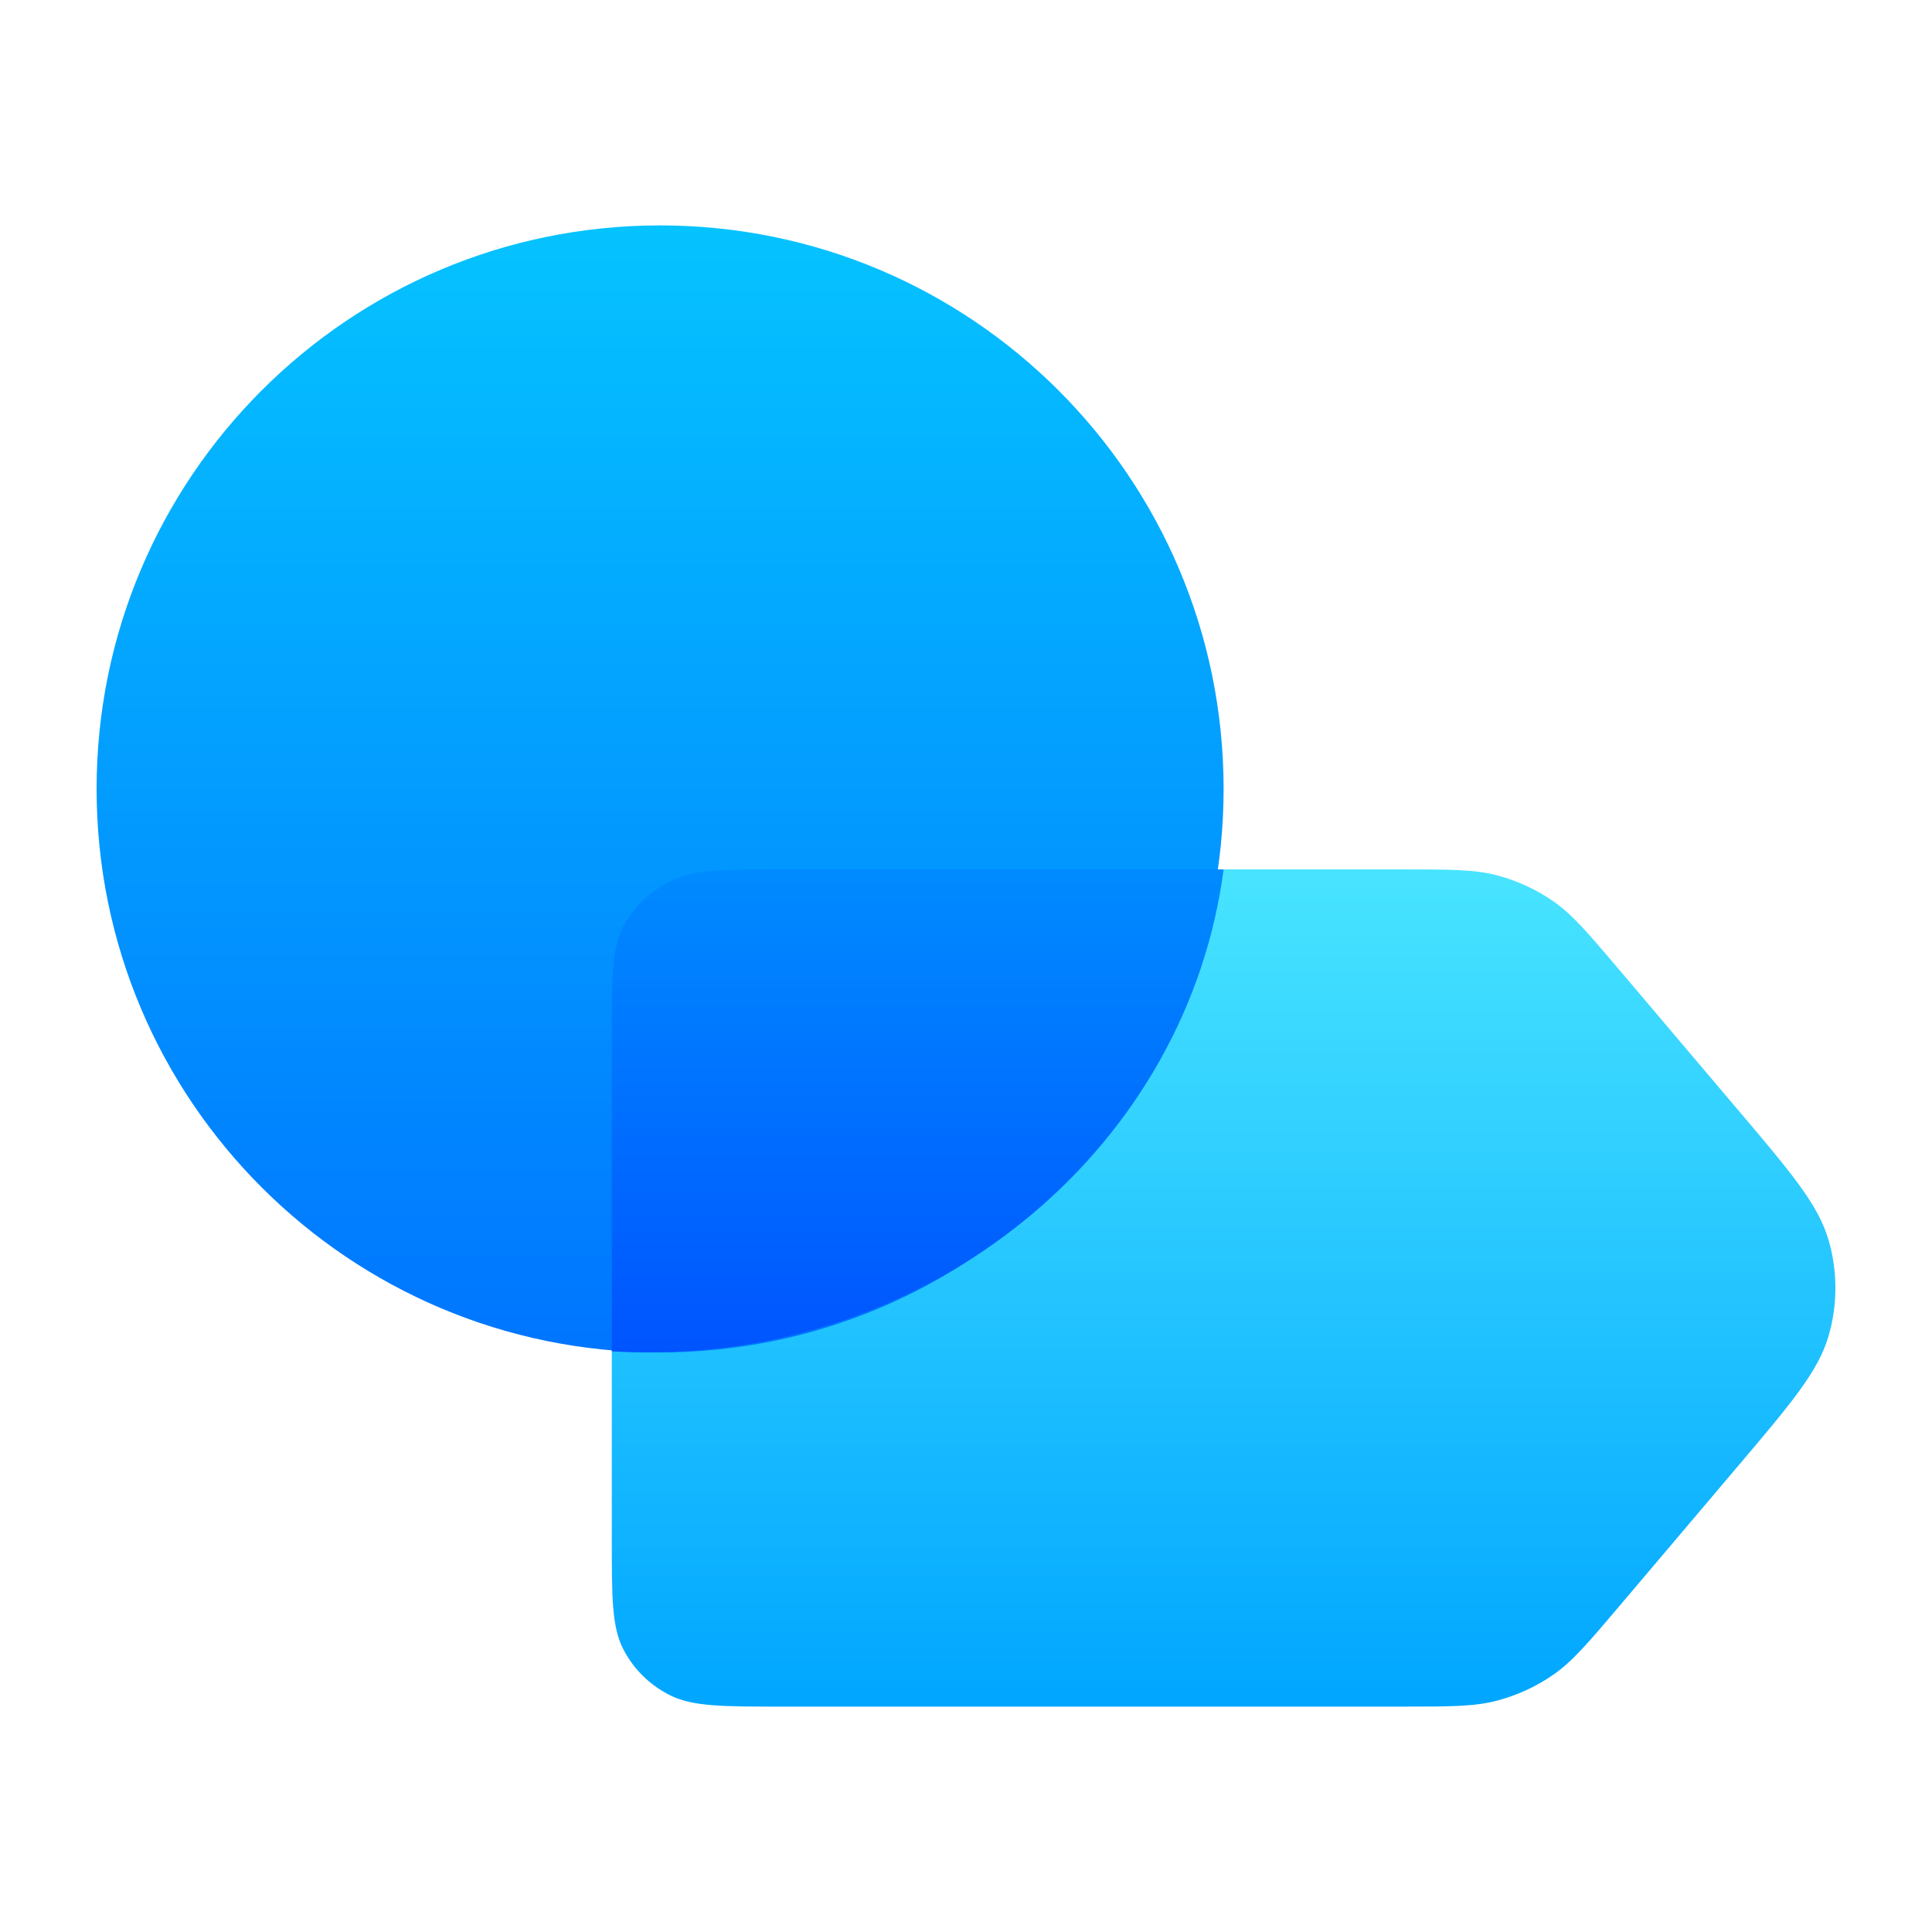
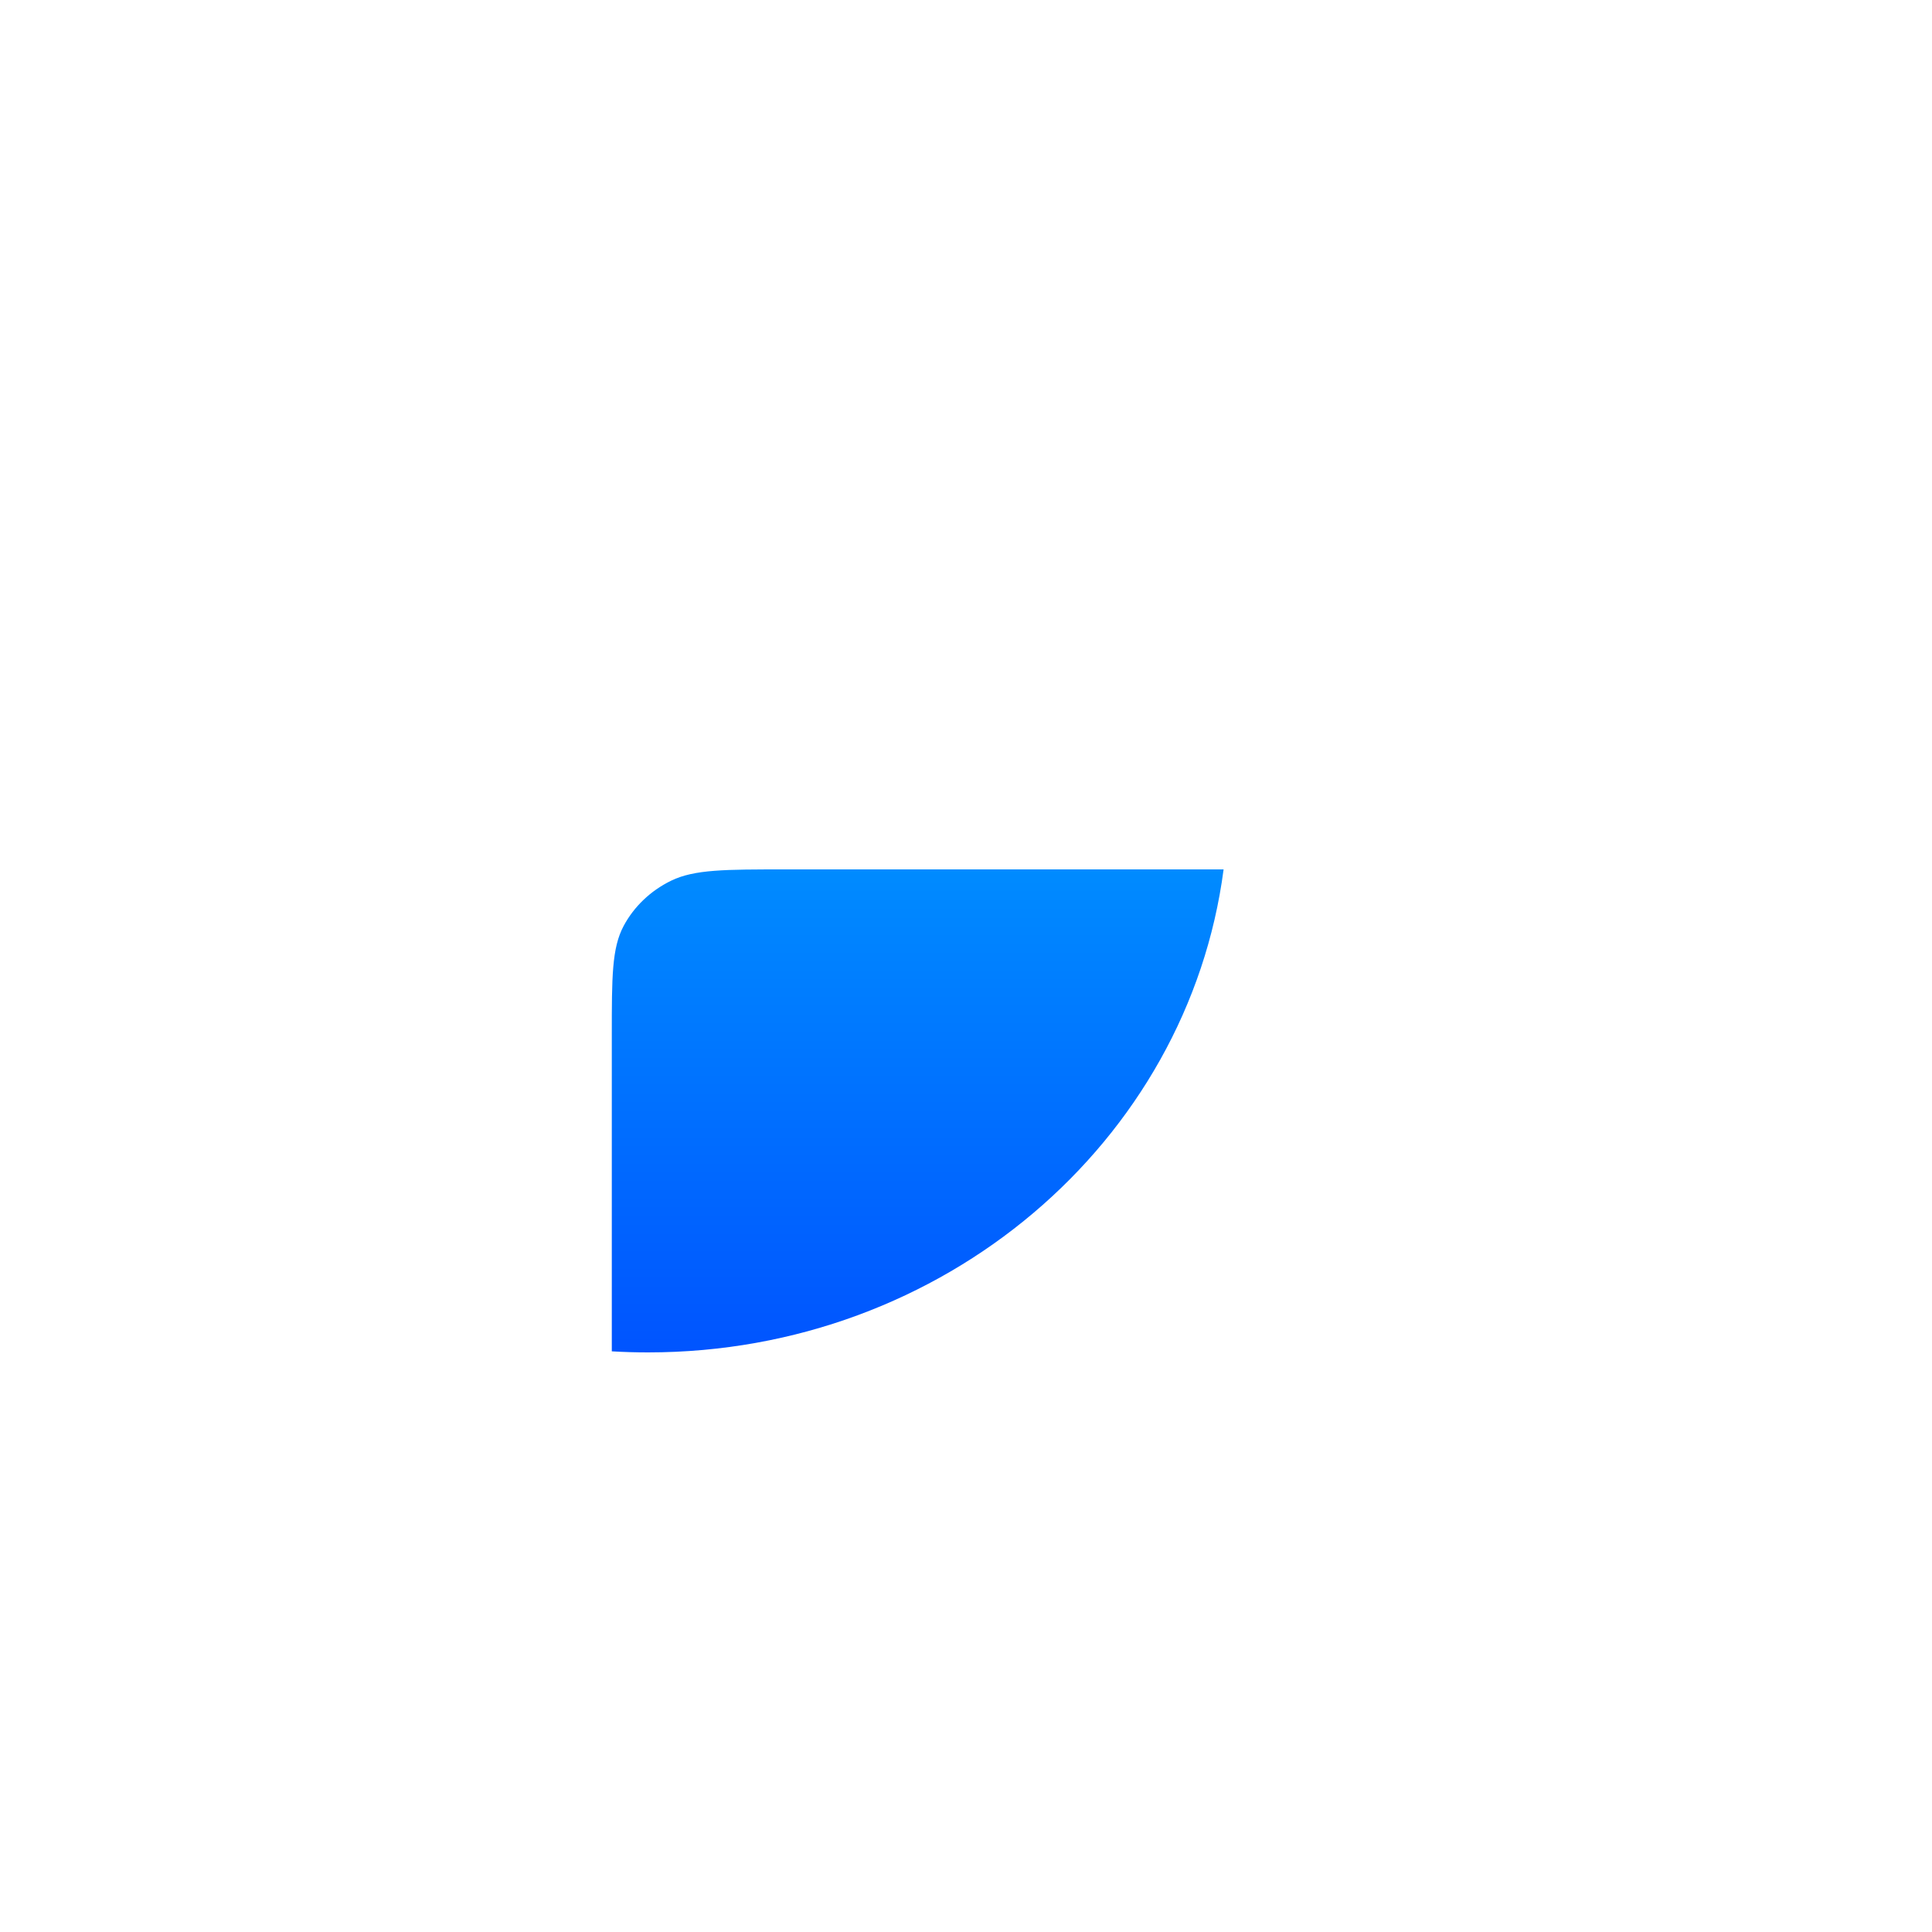
<svg xmlns="http://www.w3.org/2000/svg" width="60" height="60" viewBox="0 0 60 60" fill="none">
-   <path d="M50.288 49.882C49.316 51.028 48.83 51.601 48.235 52.013C47.707 52.378 47.119 52.649 46.496 52.814C45.793 53 45.034 53 43.517 53H24.288C22.437 53 21.512 53 20.805 52.646C20.183 52.334 19.677 51.837 19.36 51.225C19 50.53 19 49.62 19 47.8L19 32.2C19 30.38 19 29.47 19.36 28.774C19.677 28.163 20.183 27.666 20.805 27.354C21.512 27 22.437 27 24.288 27L43.517 27C45.034 27 45.793 27 46.496 27.186C47.119 27.351 47.707 27.622 48.235 27.987C48.83 28.399 49.316 28.972 50.288 30.118L53.96 34.452C55.633 36.425 56.469 37.412 56.789 38.514C57.07 39.485 57.07 40.515 56.789 41.486C56.469 42.588 55.633 43.575 53.96 45.548L50.288 49.882Z" fill="url(#paint0_linear_147_17940)" />
-   <path d="M38 24.5C38 34.165 30.165 42 20.5 42C10.835 42 3 34.165 3 24.5C3 14.835 10.835 7 20.5 7C30.165 7 38 14.835 38 24.5Z" fill="url(#paint1_linear_147_17940)" />
  <path d="M19 41.967L19 32.143C19 30.343 19 29.443 19.368 28.755C19.692 28.15 20.209 27.659 20.844 27.35C21.567 27 22.512 27 24.404 27L38 27C36.892 35.456 29.312 42 20.126 42C19.748 42 19.372 41.989 19 41.967Z" fill="url(#paint2_linear_147_17940)" />
  <defs>
    <linearGradient id="paint0_linear_147_17940" x1="38" y1="27" x2="38" y2="53" gradientUnits="userSpaceOnUse">
      <stop stop-color="#48E4FF" />
      <stop offset="1" stop-color="#00A6FF" />
    </linearGradient>
    <linearGradient id="paint1_linear_147_17940" x1="20.5" y1="7" x2="20.5" y2="42" gradientUnits="userSpaceOnUse">
      <stop stop-color="#05C3FF" />
      <stop offset="1" stop-color="#0075FF" />
    </linearGradient>
    <linearGradient id="paint2_linear_147_17940" x1="28.5" y1="27" x2="28.5" y2="42" gradientUnits="userSpaceOnUse">
      <stop stop-color="#008BFF" />
      <stop offset="1" stop-color="#0054FF" />
    </linearGradient>
  </defs>
</svg>